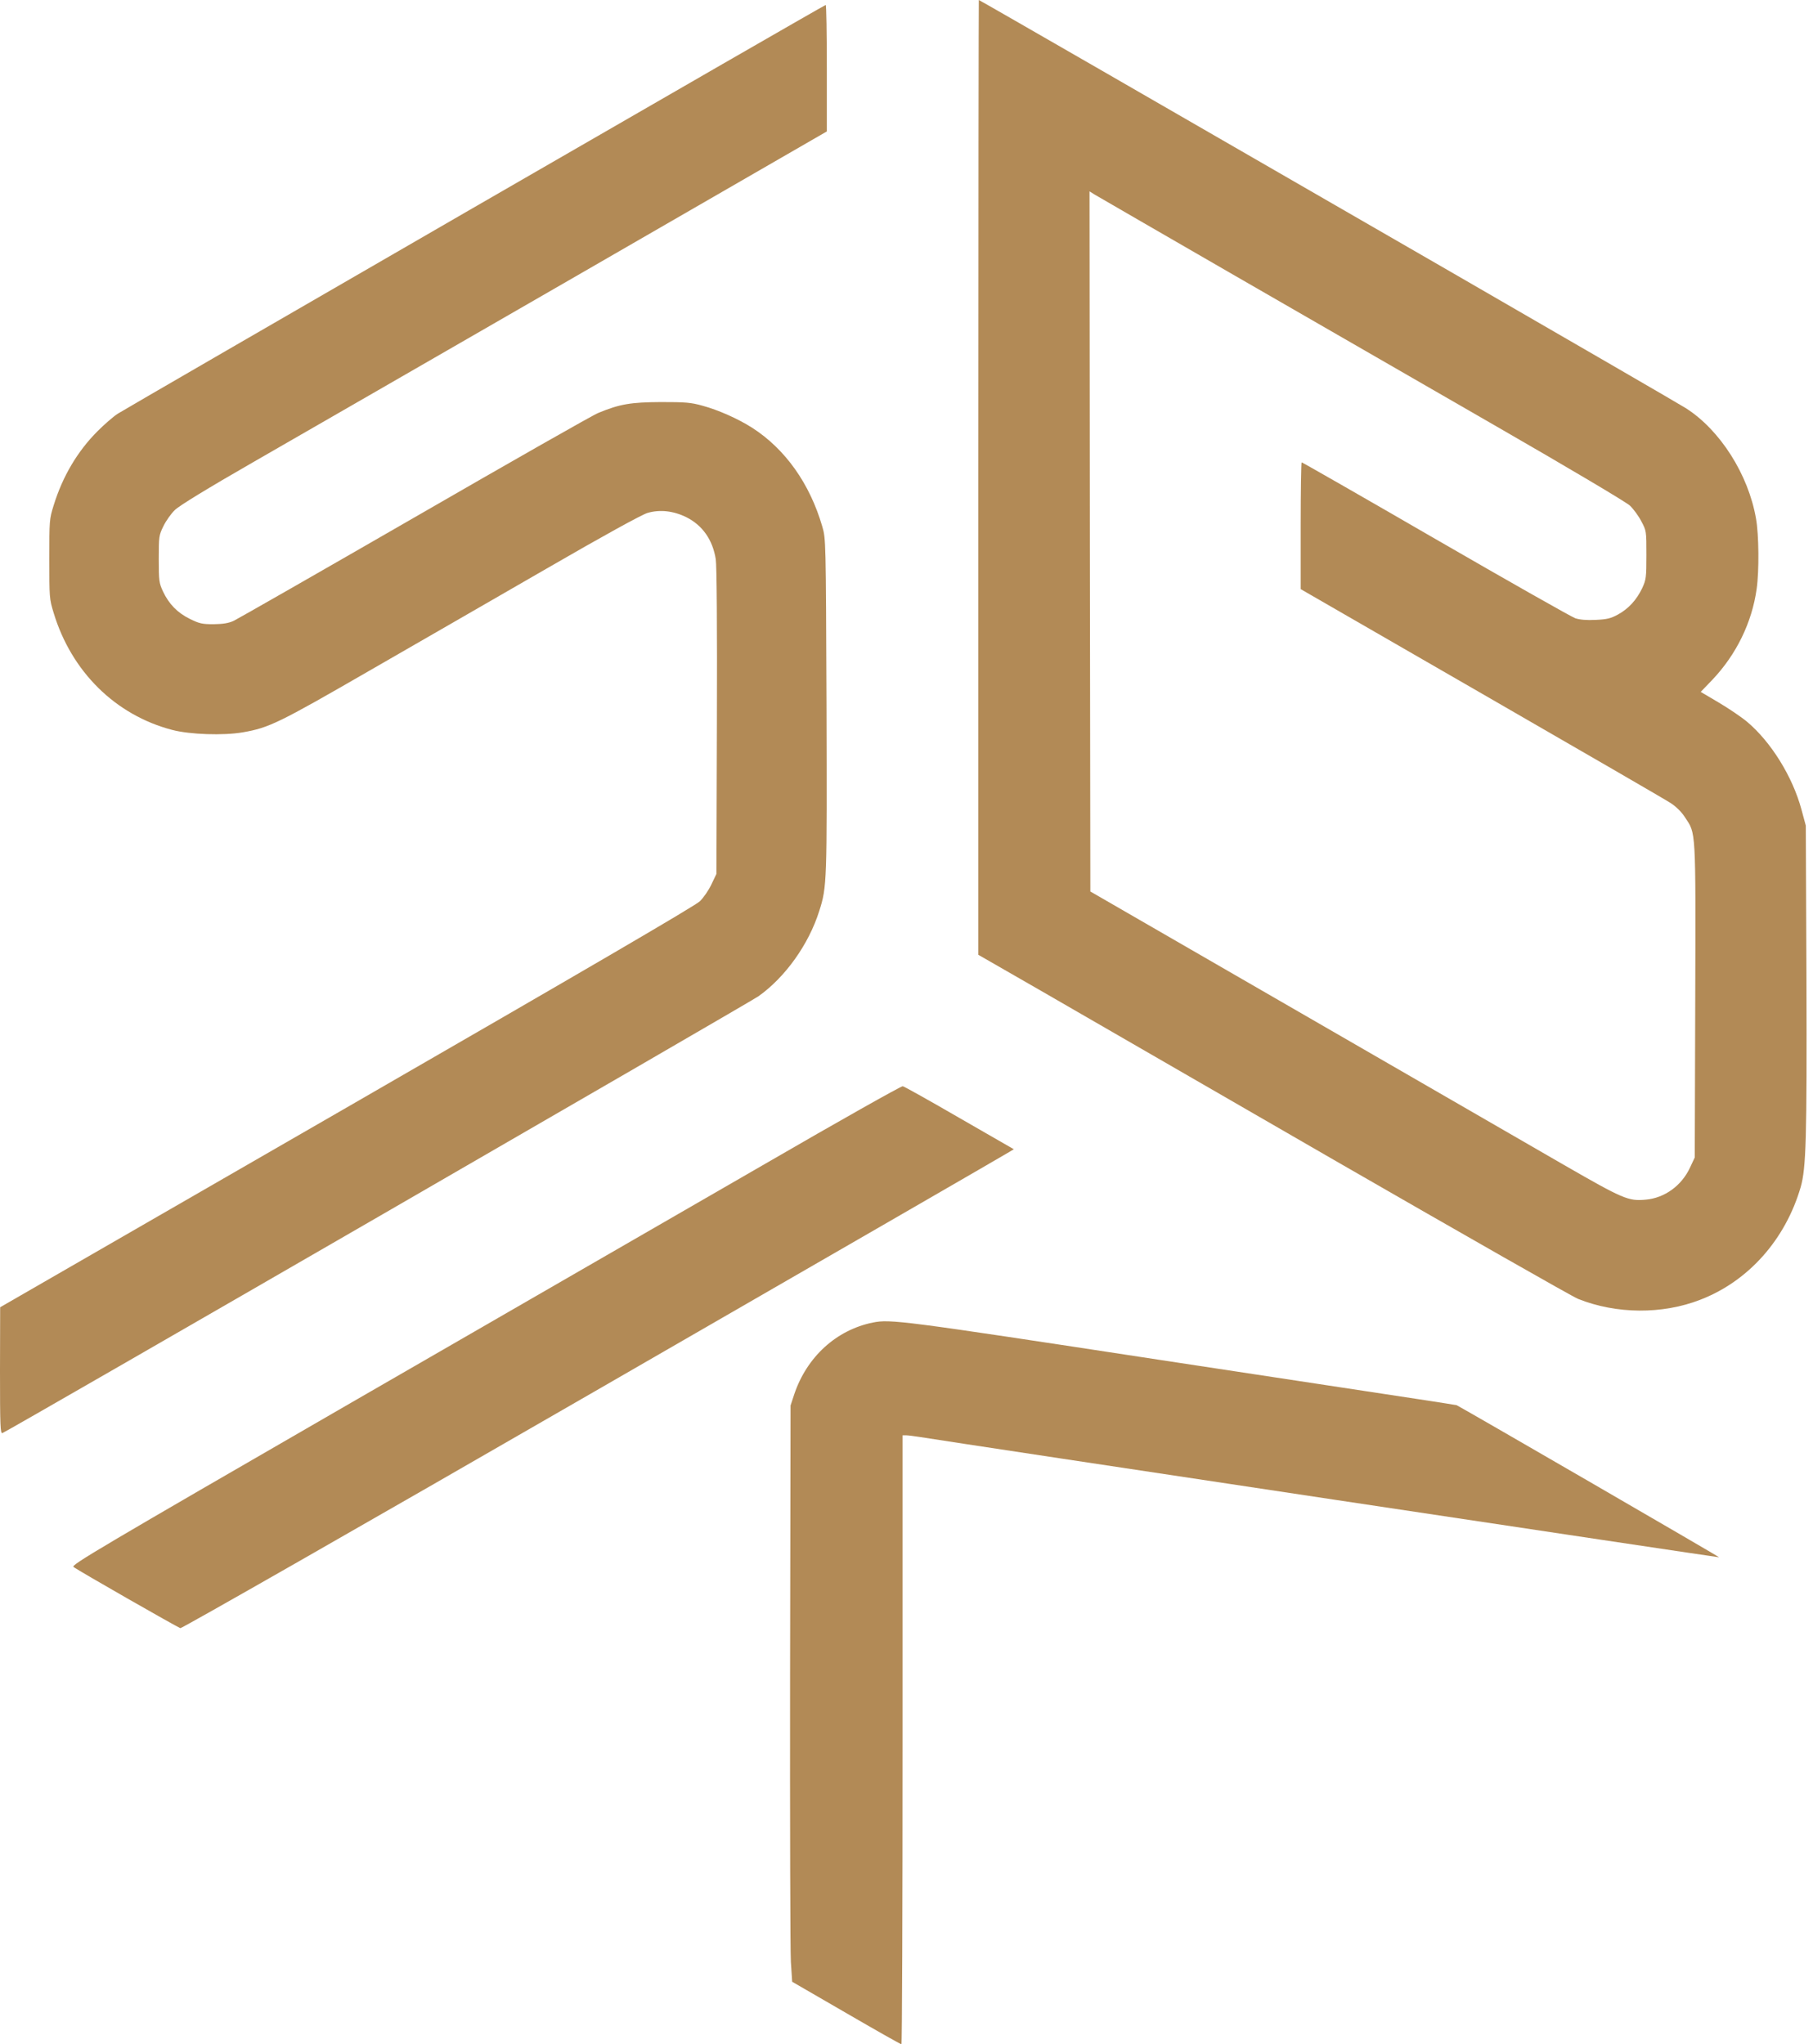
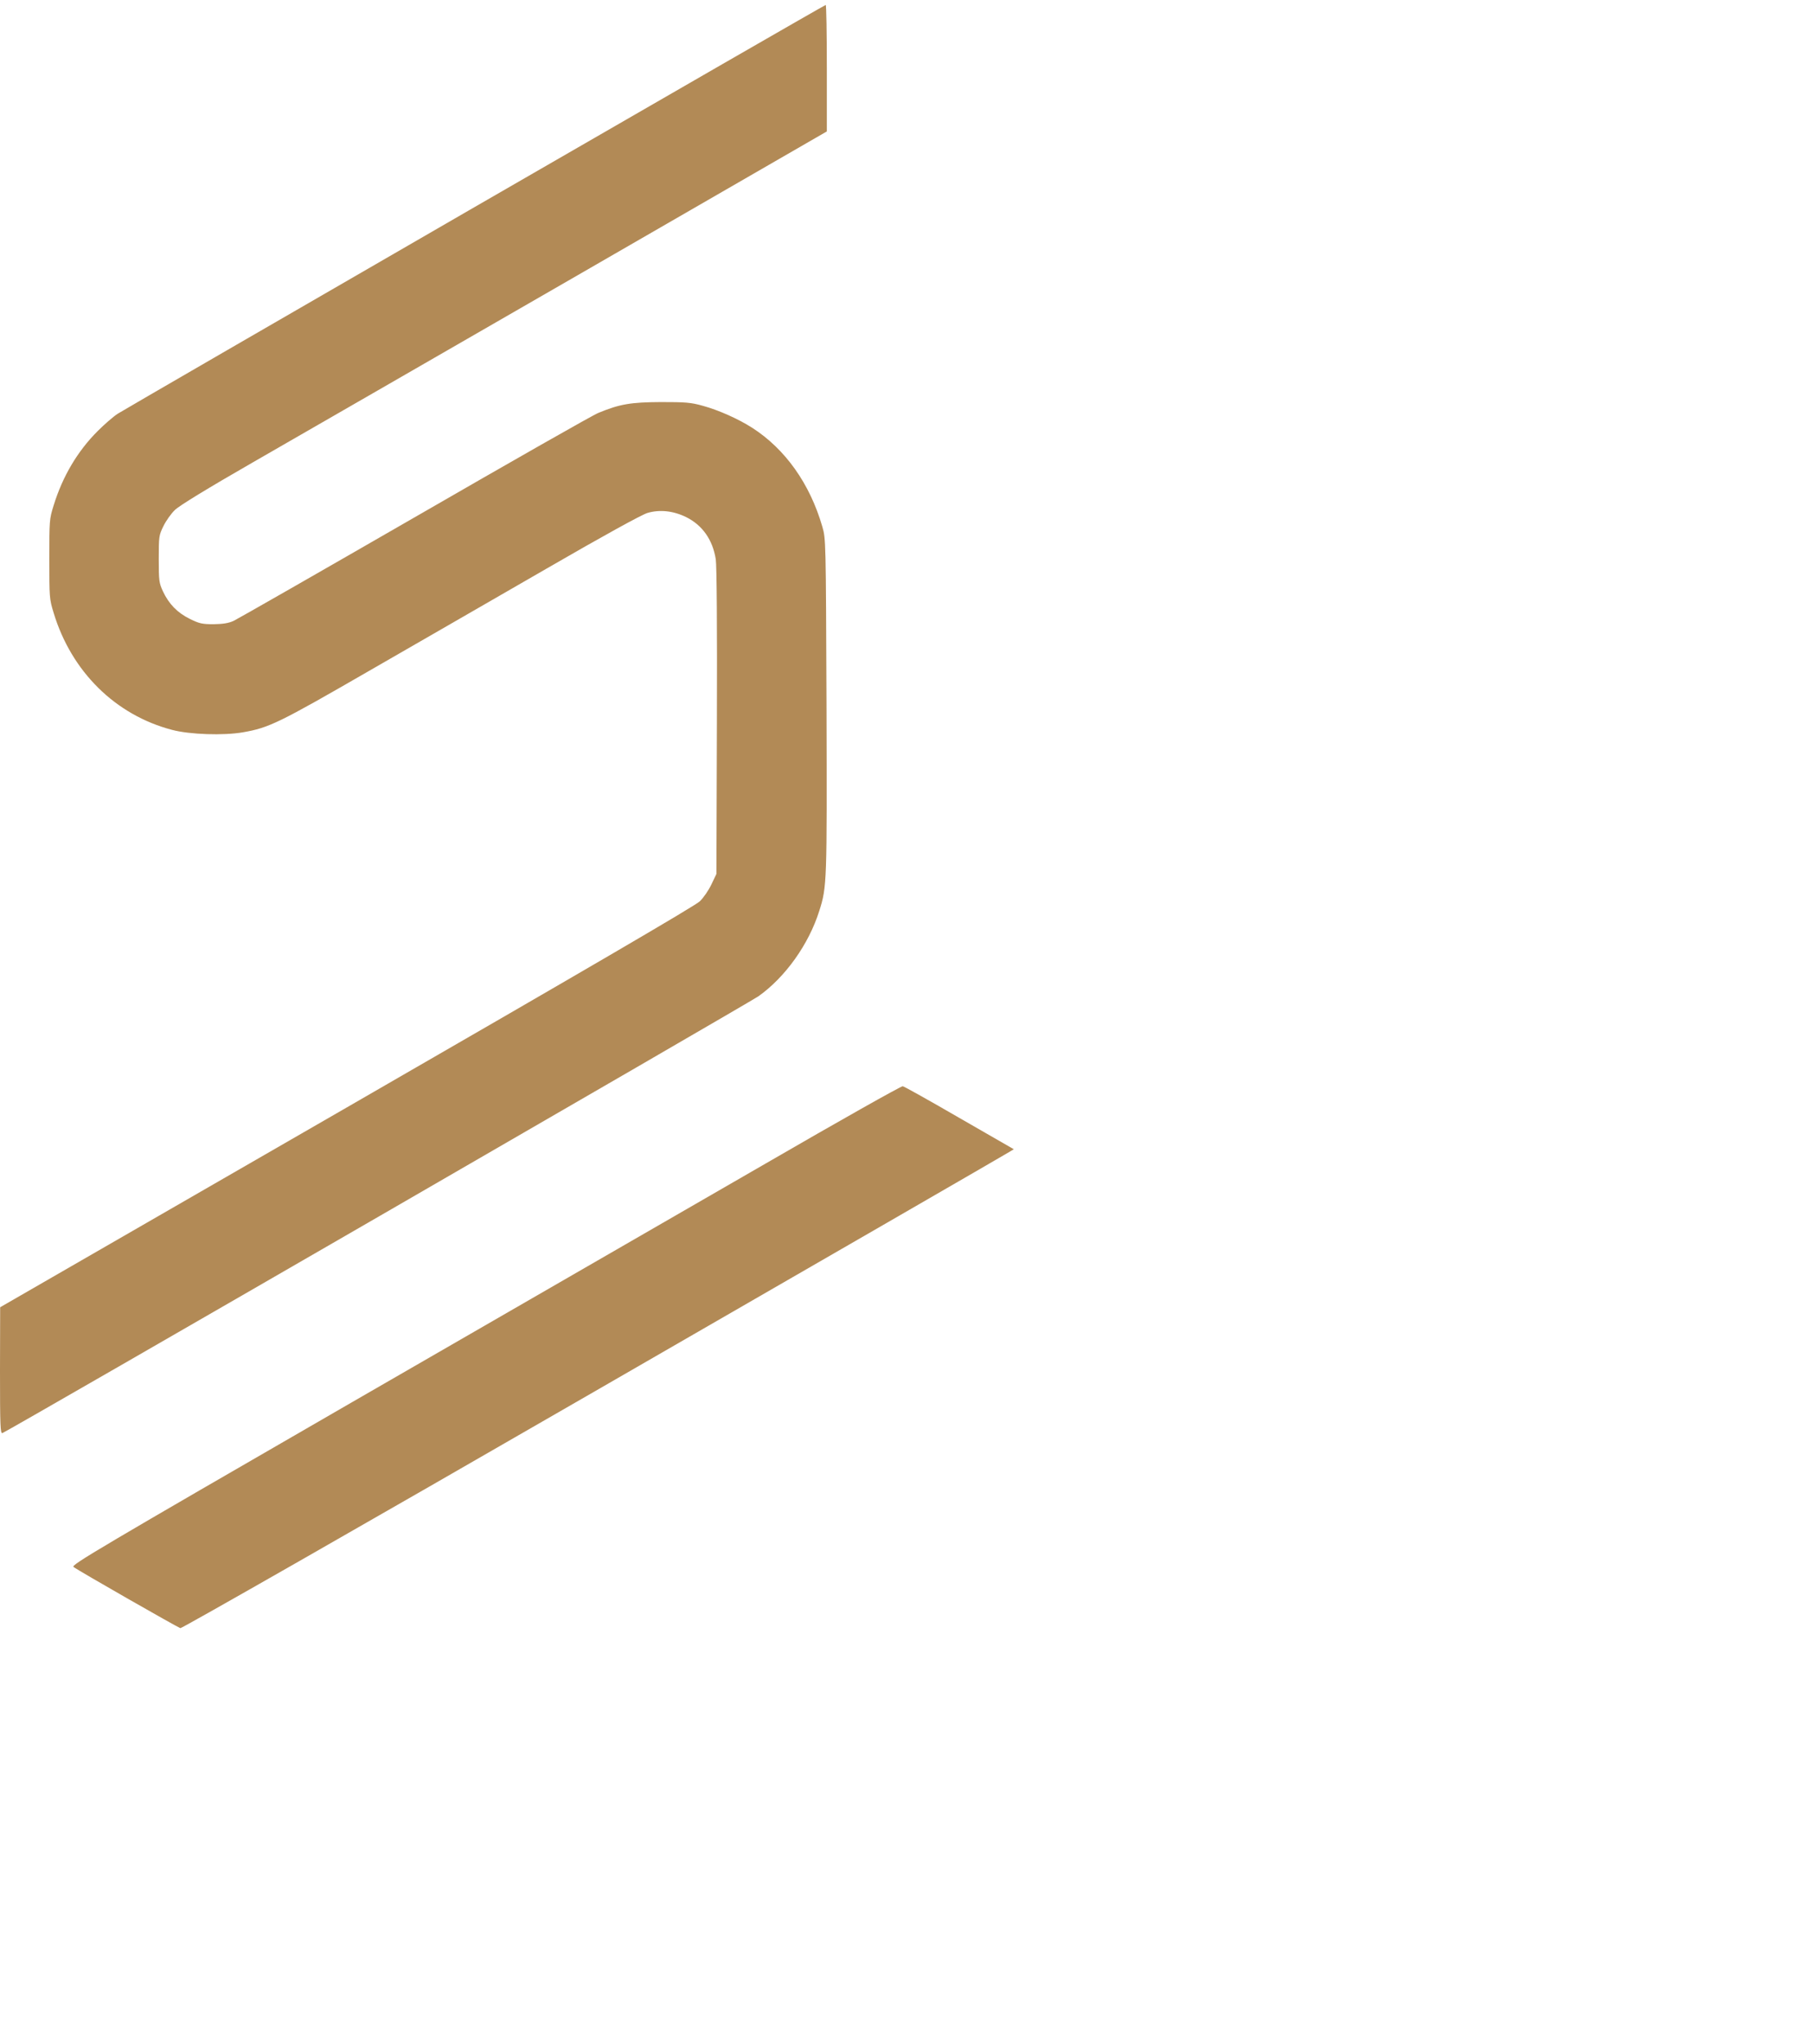
<svg xmlns="http://www.w3.org/2000/svg" width="227" height="256" viewBox="0 0 227 256" fill="none">
-   <path d="M122.494 59.774V119.568L130.324 124.066C134.622 126.547 151.231 136.13 167.213 145.369C183.216 154.588 196.878 162.375 197.585 162.658C202.387 164.574 208.139 164.615 212.901 162.759C218.915 160.439 223.536 155.234 225.453 148.678C226.14 146.277 226.24 142.666 226.18 122.654L226.099 103.388L225.554 101.371C224.444 97.256 221.74 92.898 218.733 90.377C218.007 89.772 216.392 88.682 215.161 87.956L212.941 86.644L214.395 85.132C217.401 81.964 219.359 77.95 219.944 73.754C220.267 71.535 220.227 66.915 219.863 64.938C218.915 59.431 215.363 53.843 211.085 51.119C210.358 50.655 197.06 42.949 181.521 33.972C165.982 25.015 146.367 13.698 137.952 8.836C129.517 3.974 122.595 0 122.555 0C122.535 0 122.494 26.911 122.494 59.774ZM154.681 34.557C164.005 39.923 178.756 48.436 187.474 53.459C196.232 58.503 203.659 62.901 204.083 63.324C204.506 63.728 205.152 64.595 205.495 65.261C206.141 66.471 206.141 66.491 206.141 69.497C206.141 72.342 206.101 72.584 205.616 73.653C204.91 75.126 203.901 76.235 202.569 76.961C201.681 77.446 201.197 77.567 199.784 77.627C198.634 77.688 197.807 77.607 197.242 77.425C196.777 77.264 188.907 72.806 179.765 67.52C170.604 62.215 163.056 57.898 162.976 57.898C162.915 57.898 162.854 61.468 162.854 65.846V73.774L185.517 86.846C197.968 94.028 208.643 100.201 209.208 100.584C209.854 101.008 210.56 101.694 210.964 102.339C212.357 104.458 212.316 103.469 212.256 125.297L212.195 144.946L211.61 146.196C210.56 148.476 208.421 150.029 206.04 150.231C203.881 150.433 203.235 150.15 195.768 145.853C191.934 143.634 177.021 135.02 162.653 126.729L136.519 111.639L136.459 67.803L136.418 23.966L137.064 24.369C137.427 24.591 145.358 29.171 154.681 34.557Z" fill="#B28A56" />
  <path d="M59.511 25.88C35.456 39.78 15.317 51.44 14.752 51.803C14.187 52.166 13.057 53.154 12.229 53.982C9.707 56.503 7.85 59.63 6.72 63.282C6.175 65.016 6.175 65.178 6.175 69.999C6.175 74.8 6.175 75.002 6.72 76.757C8.94 84.1 14.449 89.547 21.552 91.403C23.772 91.988 27.99 92.129 30.412 91.706C33.681 91.141 34.912 90.536 46.132 84.06C52.004 80.691 62.014 74.901 68.391 71.23C75.575 67.074 80.378 64.431 81.084 64.23C82.618 63.786 84.293 63.967 85.907 64.754C87.945 65.763 89.237 67.599 89.62 70.04C89.741 70.826 89.802 78.573 89.761 90.374L89.701 109.438L89.075 110.75C88.732 111.476 88.086 112.424 87.622 112.868C87.078 113.413 72.971 121.643 43.407 138.69L0.02 163.704L0 171.653C0 178.572 0.04 179.561 0.303 179.46C1.029 179.198 93.858 125.537 94.948 124.77C98.318 122.389 101.264 118.254 102.576 114.078C103.545 111.032 103.545 110.588 103.484 88.357C103.403 67.558 103.403 67.478 102.959 65.945C101.405 60.578 98.318 56.221 94.161 53.558C92.385 52.428 89.923 51.339 87.986 50.814C86.492 50.391 85.806 50.35 82.739 50.35C78.985 50.371 77.613 50.593 74.929 51.702C74.283 51.944 63.951 57.835 51.964 64.754C39.997 71.653 29.766 77.504 29.261 77.746C28.595 78.048 27.929 78.149 26.739 78.169C25.306 78.169 24.963 78.089 23.772 77.504C22.218 76.737 21.149 75.648 20.402 74.054C19.918 73.005 19.878 72.743 19.878 69.999C19.878 67.175 19.898 67.034 20.463 65.884C20.786 65.218 21.431 64.31 21.895 63.867C22.42 63.342 26.012 61.143 31.703 57.875C36.627 55.051 54.809 44.561 72.104 34.595L103.524 16.459V8.531C103.524 4.174 103.464 0.603 103.383 0.623C103.282 0.623 83.546 12.001 59.511 25.88Z" fill="#B28A56" />
  <path d="M95.856 145.711C86.594 151.057 63.225 164.553 43.913 175.688C12.169 194.026 8.86 195.983 9.203 196.225C9.869 196.729 22.239 203.79 22.582 203.891C22.764 203.931 44.72 191.404 74.365 174.297C102.677 157.976 126.066 144.46 126.369 144.258L126.934 143.915L120.133 140.002C116.4 137.843 113.211 136.048 113.03 136.028C112.848 135.987 105.119 140.345 95.856 145.711Z" fill="#B28A56" />
-   <path d="M109.275 165.622C104.714 166.55 101.021 169.919 99.447 174.599L98.983 176.011L98.923 209.6C98.902 228.079 98.943 244.318 99.023 245.69L99.185 248.171L105.945 252.085C109.659 254.244 112.766 255.999 112.867 255.999C112.948 255.999 113.008 238.831 113.008 217.871V179.743H113.473C113.715 179.743 114.461 179.844 115.127 179.945C120.354 180.792 215.201 195.055 215.241 195.015C215.302 194.974 184.043 176.859 182.388 175.971C182.307 175.931 175.042 174.821 166.244 173.49C157.445 172.158 147.88 170.706 144.994 170.262C112.766 165.34 111.495 165.178 109.275 165.622Z" fill="#B28A56" />
</svg>